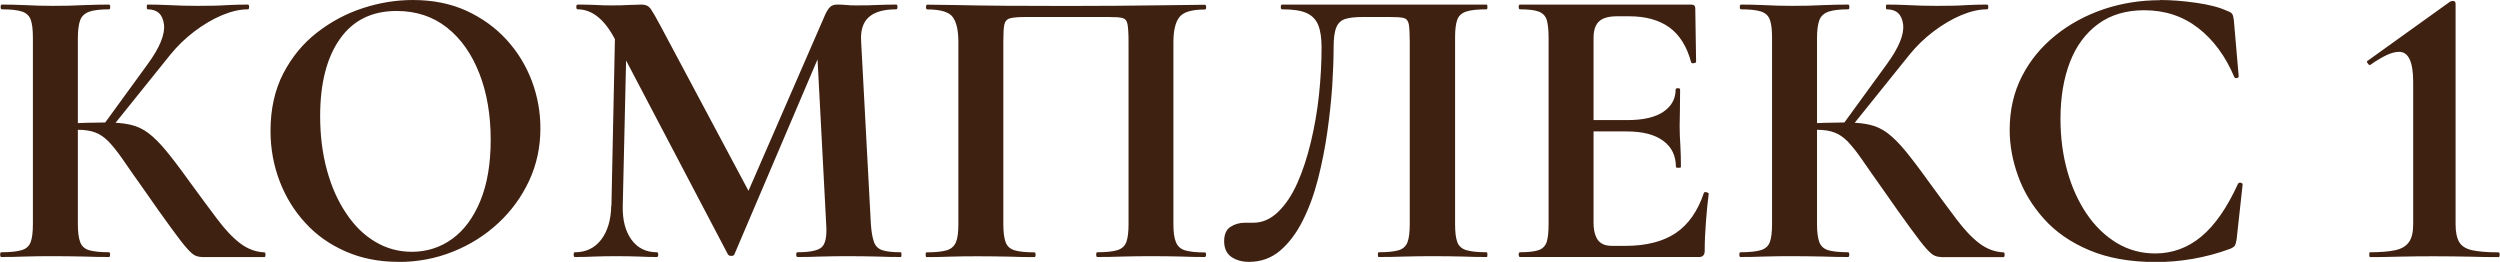
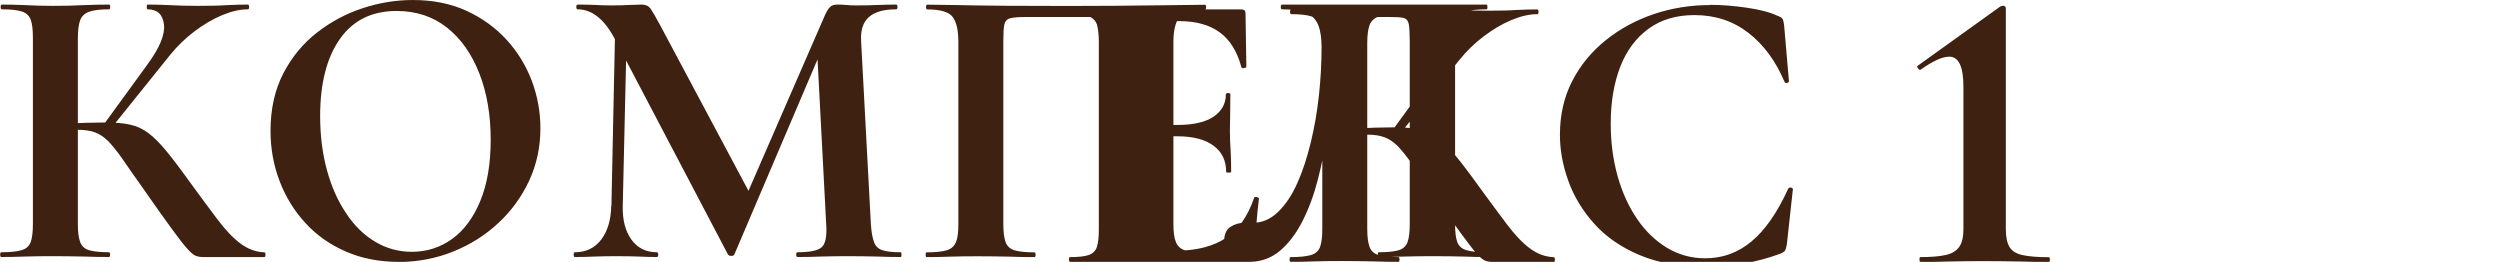
<svg xmlns="http://www.w3.org/2000/svg" xml:space="preserve" width="93.079mm" height="9.749mm" style="shape-rendering:geometricPrecision; text-rendering:geometricPrecision; image-rendering:optimizeQuality; fill-rule:evenodd; clip-rule:evenodd" viewBox="0 0 273.5 28.65">
  <defs>
    <style type="text/css">  .fil0 {fill:#3F2112;fill-rule:nonzero}  </style>
  </defs>
  <g id="Слой_x0020_1">
-     <path class="fil0" d="M22.11 28.12c-0.26,0 -0.51,-0.05 -0.73,-0.14 -0.23,-0.09 -0.54,-0.35 -0.93,-0.79 -0.4,-0.44 -0.96,-1.18 -1.7,-2.19 -0.74,-1.02 -1.77,-2.44 -3.06,-4.31 -0.94,-1.32 -1.7,-2.41 -2.29,-3.27 -0.59,-0.85 -1.12,-1.5 -1.57,-1.97 -0.46,-0.45 -0.94,-0.78 -1.44,-0.96 -0.5,-0.19 -1.14,-0.29 -1.9,-0.29 -0.26,0 -0.55,0.01 -0.84,0.04 -0.29,0.04 -0.6,0.06 -0.93,0.09l-0.05 -0.79c2.04,-0.09 3.65,-0.14 4.82,-0.14 1.09,0 2.01,0.07 2.74,0.24 0.74,0.16 1.4,0.48 2,0.93 0.6,0.46 1.25,1.1 1.94,1.94 0.69,0.84 1.53,1.94 2.51,3.31 1.18,1.62 2.21,3.01 3.07,4.15 0.86,1.15 1.7,2.04 2.52,2.66 0.81,0.61 1.69,0.94 2.63,0.98 0.09,0 0.13,0.09 0.13,0.26 0,0.18 -0.04,0.26 -0.13,0.26l-6.8 0zm-21.98 0c-0.09,0 -0.13,-0.09 -0.13,-0.26 0,-0.18 0.04,-0.26 0.13,-0.26 0.98,0 1.72,-0.08 2.22,-0.23 0.5,-0.15 0.83,-0.45 0.99,-0.89 0.16,-0.44 0.24,-1.08 0.24,-1.94l0 -20.46c0,-0.85 -0.08,-1.49 -0.24,-1.93 -0.16,-0.43 -0.48,-0.73 -0.96,-0.89 -0.49,-0.16 -1.23,-0.24 -2.19,-0.24 -0.09,0 -0.14,-0.09 -0.14,-0.26 0,-0.18 0.05,-0.26 0.14,-0.26 0.76,0 1.62,0.02 2.56,0.06 0.94,0.05 1.94,0.08 3.01,0.08 1.22,0 2.34,-0.02 3.38,-0.08 1.04,-0.04 1.97,-0.06 2.77,-0.06 0.09,0 0.13,0.09 0.13,0.26 0,0.18 -0.04,0.26 -0.13,0.26 -0.94,0 -1.67,0.09 -2.17,0.26 -0.5,0.19 -0.83,0.5 -0.99,0.94 -0.16,0.44 -0.25,1.09 -0.25,1.94l0 20.38c0,0.86 0.09,1.5 0.25,1.94 0.16,0.44 0.48,0.74 0.96,0.89 0.49,0.15 1.22,0.23 2.19,0.23 0.09,0 0.13,0.09 0.13,0.26 0,0.18 -0.04,0.26 -0.13,0.26 -0.83,0 -1.75,-0.01 -2.78,-0.05 -1.04,-0.02 -2.16,-0.04 -3.37,-0.04 -1.07,0 -2.07,0.01 -3.02,0.04 -0.96,0.04 -1.83,0.05 -2.59,0.05zm11.94 -14.01l-0.8 -0.4 4.86 -6.68c1.33,-1.82 1.93,-3.28 1.79,-4.37 -0.14,-1.09 -0.73,-1.64 -1.79,-1.64 -0.06,0 -0.09,-0.09 -0.09,-0.26 0,-0.18 0.02,-0.26 0.09,-0.26 0.71,0 1.5,0.02 2.39,0.06 0.89,0.05 1.92,0.08 3.1,0.08 1.35,0 2.42,-0.02 3.21,-0.08 0.78,-0.04 1.53,-0.06 2.27,-0.06 0.09,0 0.14,0.09 0.14,0.26 0,0.18 -0.05,0.26 -0.14,0.26 -0.85,0 -1.79,0.21 -2.82,0.64 -1.04,0.44 -2.04,1.03 -3.03,1.78 -0.99,0.75 -1.87,1.6 -2.63,2.54l-6.54 8.13zm31.51 14.54c-2.12,0 -4.05,-0.38 -5.76,-1.13 -1.73,-0.75 -3.21,-1.79 -4.42,-3.12 -1.22,-1.32 -2.16,-2.84 -2.82,-4.57 -0.66,-1.72 -1,-3.56 -1,-5.5 0,-2.38 0.46,-4.47 1.39,-6.28 0.93,-1.79 2.16,-3.3 3.7,-4.49 1.53,-1.19 3.21,-2.09 5.04,-2.68 1.82,-0.59 3.63,-0.88 5.44,-0.88 2.18,0 4.14,0.39 5.85,1.17 1.72,0.79 3.18,1.84 4.4,3.17 1.22,1.33 2.13,2.83 2.77,4.51 0.63,1.68 0.94,3.41 0.94,5.18 0,2.07 -0.41,3.97 -1.23,5.74 -0.83,1.77 -1.95,3.32 -3.38,4.64 -1.43,1.33 -3.08,2.37 -4.95,3.12 -1.87,0.75 -3.86,1.13 -5.95,1.13zm1.47 -1.1c1.64,0 3.12,-0.48 4.42,-1.42 1.29,-0.94 2.32,-2.33 3.07,-4.16 0.75,-1.82 1.13,-4.05 1.13,-6.67 0,-2.72 -0.41,-5.14 -1.24,-7.26 -0.83,-2.12 -2,-3.8 -3.53,-5.01 -1.54,-1.22 -3.38,-1.83 -5.53,-1.83 -2.68,0 -4.75,1.01 -6.19,3.05 -1.44,2.03 -2.17,4.85 -2.17,8.45 0,2.14 0.25,4.12 0.75,5.94 0.5,1.82 1.2,3.38 2.11,4.72 0.89,1.34 1.95,2.38 3.18,3.1 1.22,0.73 2.56,1.09 4,1.09zm21.83 -5.04l0.44 -21 1.28 0.09 -0.48 20.91c-0.04,1.57 0.29,2.79 0.95,3.71 0.66,0.91 1.59,1.38 2.79,1.38 0.09,0 0.14,0.09 0.14,0.26 0,0.18 -0.05,0.26 -0.14,0.26 -0.64,0 -1.3,-0.01 -1.98,-0.05 -0.68,-0.02 -1.44,-0.04 -2.31,-0.04 -0.94,0 -1.79,0.01 -2.56,0.04 -0.76,0.04 -1.48,0.05 -2.13,0.05 -0.09,0 -0.13,-0.09 -0.13,-0.26 0,-0.18 0.04,-0.26 0.13,-0.26 1.22,0 2.17,-0.46 2.88,-1.38 0.7,-0.92 1.07,-2.14 1.1,-3.71zm31.65 5.09c0.06,0 0.09,0.09 0.09,0.26 0,0.18 -0.03,0.26 -0.09,0.26 -0.76,0 -1.64,-0.01 -2.61,-0.05 -0.98,-0.02 -1.99,-0.04 -3.06,-0.04 -1.09,0 -2.11,0.01 -3.05,0.04 -0.94,0.04 -1.8,0.05 -2.57,0.05 -0.09,0 -0.14,-0.09 -0.14,-0.26 0,-0.18 0.05,-0.26 0.14,-0.26 1.39,0 2.28,-0.19 2.68,-0.58 0.39,-0.39 0.55,-1.22 0.46,-2.48l-1.03 -19.62 2.26 -3.53 -11.27 26.43c-0.04,0.11 -0.15,0.18 -0.34,0.18 -0.19,0 -0.31,-0.06 -0.38,-0.18l-12.42 -23.65c-1.12,-2.09 -2.46,-3.15 -4.02,-3.15 -0.09,0 -0.14,-0.09 -0.14,-0.26 0,-0.18 0.05,-0.26 0.14,-0.26 0.61,0 1.27,0.01 1.94,0.04 0.68,0.04 1.25,0.05 1.73,0.05 0.76,0 1.43,-0.01 2.01,-0.05 0.58,-0.02 1.03,-0.04 1.35,-0.04 0.41,0 0.73,0.15 0.95,0.44 0.21,0.3 0.58,0.93 1.08,1.87l9.9 18.56 -2.21 3.98 10.34 -23.75c0.19,-0.41 0.38,-0.7 0.56,-0.86 0.19,-0.16 0.45,-0.24 0.76,-0.24 0.3,0 0.61,0.01 0.94,0.04 0.31,0.04 0.7,0.05 1.14,0.05 0.94,0 1.75,-0.01 2.42,-0.05 0.66,-0.02 1.32,-0.04 1.95,-0.04 0.09,0 0.14,0.09 0.14,0.26 0,0.18 -0.05,0.26 -0.14,0.26 -1.35,0 -2.34,0.28 -2.98,0.84 -0.64,0.56 -0.93,1.44 -0.86,2.62l1.07 20.06c0.06,0.86 0.18,1.5 0.34,1.94 0.16,0.44 0.46,0.74 0.9,0.89 0.44,0.15 1.1,0.23 1.99,0.23zm33.27 0c0.09,0 0.14,0.09 0.14,0.26 0,0.18 -0.05,0.26 -0.14,0.26 -0.76,0 -1.62,-0.01 -2.58,-0.05 -0.96,-0.02 -1.97,-0.04 -3.03,-0.04 -1.2,0 -2.32,0.01 -3.35,0.04 -1.04,0.04 -1.97,0.05 -2.79,0.05 -0.09,0 -0.13,-0.09 -0.13,-0.26 0,-0.18 0.04,-0.26 0.13,-0.26 0.98,0 1.7,-0.08 2.19,-0.23 0.49,-0.15 0.81,-0.45 0.98,-0.89 0.16,-0.44 0.24,-1.08 0.24,-1.94l0 -19.94c0,-0.91 -0.04,-1.55 -0.11,-1.94 -0.07,-0.39 -0.26,-0.61 -0.55,-0.69 -0.29,-0.08 -0.81,-0.11 -1.55,-0.11l-9.06 0c-0.79,0 -1.35,0.05 -1.69,0.14 -0.34,0.09 -0.55,0.33 -0.63,0.69 -0.08,0.36 -0.11,1 -0.11,1.92l0 19.94c0,0.86 0.09,1.5 0.25,1.94 0.16,0.44 0.48,0.74 0.96,0.89 0.49,0.15 1.22,0.23 2.19,0.23 0.09,0 0.13,0.09 0.13,0.26 0,0.18 -0.04,0.26 -0.13,0.26 -0.83,0 -1.75,-0.01 -2.78,-0.05 -1.04,-0.02 -2.16,-0.04 -3.37,-0.04 -1.07,0 -2.08,0.01 -3.05,0.04 -0.96,0.04 -1.84,0.05 -2.61,0.05 -0.06,0 -0.09,-0.09 -0.09,-0.26 0,-0.18 0.02,-0.26 0.09,-0.26 1,0 1.74,-0.08 2.23,-0.23 0.49,-0.15 0.81,-0.45 1,-0.89 0.18,-0.44 0.26,-1.08 0.26,-1.94l0 -19.94c0,-1.27 -0.2,-2.18 -0.61,-2.74 -0.41,-0.56 -1.35,-0.84 -2.79,-0.84 -0.09,0 -0.14,-0.09 -0.14,-0.26 0,-0.18 0.05,-0.26 0.14,-0.26 0.53,0 1.55,0.01 3.1,0.04 1.53,0.04 3.37,0.06 5.53,0.08 2.14,0.01 4.39,0.02 6.72,0.02 1.85,0 3.63,-0.01 5.35,-0.02 1.72,-0.01 3.27,-0.04 4.67,-0.05 1.39,-0.01 2.53,-0.02 3.42,-0.04 0.88,-0.01 1.4,-0.02 1.58,-0.02 0.09,0 0.14,0.09 0.14,0.26 0,0.18 -0.05,0.26 -0.14,0.26 -1.44,0 -2.37,0.28 -2.79,0.84 -0.44,0.56 -0.65,1.48 -0.65,2.74l0 19.94c0,0.86 0.09,1.5 0.28,1.94 0.18,0.44 0.5,0.74 0.99,0.89 0.49,0.15 1.22,0.23 2.18,0.23zm4.82 1.05c-0.76,0 -1.4,-0.19 -1.92,-0.55 -0.51,-0.36 -0.78,-0.94 -0.78,-1.7 0,-0.76 0.24,-1.29 0.71,-1.59 0.46,-0.29 0.98,-0.44 1.54,-0.44 0.15,0 0.31,0 0.48,0 0.16,0 0.31,0 0.45,0 1,0 1.9,-0.39 2.72,-1.18 0.81,-0.78 1.52,-1.83 2.11,-3.16 0.59,-1.32 1.08,-2.82 1.48,-4.49 0.4,-1.67 0.7,-3.38 0.89,-5.18 0.19,-1.78 0.28,-3.51 0.28,-5.19 0,-0.96 -0.11,-1.77 -0.35,-2.39 -0.24,-0.61 -0.66,-1.07 -1.28,-1.35 -0.61,-0.28 -1.52,-0.41 -2.69,-0.41 -0.09,0 -0.14,-0.09 -0.14,-0.26 0,-0.18 0.05,-0.26 0.14,-0.26 0.18,0 0.7,0 1.57,0 0.86,0 1.95,0 3.25,0 1.29,0 2.71,0 4.22,0 1.52,0 3.05,0 4.56,0 1.52,0 2.91,0 4.2,0 1.28,0 2.33,0 3.16,0 0.83,0 1.3,0 1.42,0 0.06,0 0.09,0.09 0.09,0.26 0,0.18 -0.02,0.26 -0.09,0.26 -0.98,0 -1.72,0.08 -2.22,0.24 -0.5,0.16 -0.83,0.46 -0.99,0.89 -0.16,0.44 -0.24,1.08 -0.24,1.93l0 20.46c0,0.86 0.08,1.5 0.24,1.94 0.16,0.44 0.49,0.74 0.99,0.89 0.5,0.15 1.24,0.23 2.22,0.23 0.06,0 0.09,0.09 0.09,0.26 0,0.18 -0.02,0.26 -0.09,0.26 -0.76,0 -1.64,-0.01 -2.61,-0.05 -0.98,-0.02 -1.99,-0.04 -3.06,-0.04 -1.18,0 -2.28,0.01 -3.31,0.04 -1.04,0.04 -1.98,0.05 -2.83,0.05 -0.06,0 -0.09,-0.09 -0.09,-0.26 0,-0.18 0.03,-0.26 0.09,-0.26 1,0 1.74,-0.08 2.22,-0.23 0.46,-0.15 0.78,-0.45 0.94,-0.89 0.16,-0.44 0.24,-1.08 0.24,-1.94l0 -19.94c0,-0.91 -0.04,-1.55 -0.1,-1.94 -0.08,-0.39 -0.26,-0.61 -0.55,-0.69 -0.3,-0.08 -0.81,-0.11 -1.55,-0.11l-2.92 0c-0.79,0 -1.43,0.06 -1.89,0.2 -0.48,0.14 -0.81,0.44 -1.01,0.9 -0.21,0.48 -0.31,1.22 -0.31,2.22 0,1.18 -0.05,2.58 -0.15,4.2 -0.11,1.62 -0.29,3.31 -0.54,5.06 -0.25,1.75 -0.59,3.47 -1.02,5.15 -0.43,1.68 -0.99,3.21 -1.68,4.57 -0.69,1.37 -1.52,2.46 -2.47,3.27 -0.96,0.81 -2.09,1.22 -3.4,1.22zm49.21 -0.53l-19.54 0c-0.09,0 -0.14,-0.09 -0.14,-0.26 0,-0.18 0.05,-0.26 0.14,-0.26 0.91,0 1.59,-0.08 2.03,-0.23 0.44,-0.15 0.74,-0.45 0.89,-0.89 0.14,-0.44 0.21,-1.08 0.21,-1.94l0 -20.46c0,-0.85 -0.08,-1.49 -0.21,-1.93 -0.15,-0.43 -0.45,-0.73 -0.89,-0.89 -0.44,-0.16 -1.12,-0.24 -2.03,-0.24 -0.09,0 -0.14,-0.09 -0.14,-0.26 0,-0.18 0.05,-0.26 0.14,-0.26l18.73 0c0.3,0 0.45,0.14 0.45,0.4l0.09 5.88c0,0.06 -0.08,0.1 -0.23,0.13 -0.15,0.04 -0.25,0.01 -0.31,-0.08 -0.46,-1.74 -1.27,-3.02 -2.38,-3.83 -1.12,-0.81 -2.59,-1.22 -4.42,-1.22l-1.33 0c-0.59,0 -1.07,0.08 -1.45,0.24 -0.39,0.16 -0.66,0.43 -0.84,0.78 -0.18,0.36 -0.26,0.8 -0.26,1.33l0 20.25c0,0.56 0.08,1.03 0.23,1.42 0.14,0.39 0.36,0.66 0.66,0.84 0.29,0.18 0.68,0.26 1.14,0.26l1.45 0c2.31,0 4.15,-0.48 5.54,-1.42 1.38,-0.94 2.39,-2.41 3.05,-4.37 0.02,-0.09 0.13,-0.11 0.29,-0.08 0.16,0.05 0.24,0.1 0.24,0.16 -0.11,0.85 -0.21,1.85 -0.3,3.02 -0.09,1.17 -0.14,2.26 -0.14,3.26 0,0.44 -0.23,0.66 -0.66,0.66zm-2.48 -9.86c0,-1.2 -0.45,-2.16 -1.37,-2.84 -0.91,-0.69 -2.26,-1.04 -4.02,-1.04l-5.96 0 0 -1.24 6.02 0c1.74,0 3.06,-0.3 3.96,-0.91 0.89,-0.6 1.34,-1.42 1.34,-2.44 0,-0.09 0.09,-0.14 0.25,-0.14 0.16,0 0.24,0.05 0.24,0.14 0,0.96 -0.01,1.73 -0.02,2.27 -0.01,0.55 -0.03,1.12 -0.03,1.7 0,0.74 0.03,1.47 0.08,2.17 0.04,0.71 0.06,1.49 0.06,2.34 0,0.06 -0.09,0.09 -0.26,0.09 -0.19,0 -0.28,-0.02 -0.28,-0.09zm29.05 9.86c-0.26,0 -0.51,-0.05 -0.73,-0.14 -0.23,-0.09 -0.54,-0.35 -0.93,-0.79 -0.4,-0.44 -0.96,-1.18 -1.7,-2.19 -0.74,-1.02 -1.77,-2.44 -3.06,-4.31 -0.94,-1.32 -1.7,-2.41 -2.29,-3.27 -0.59,-0.85 -1.12,-1.5 -1.57,-1.97 -0.46,-0.45 -0.94,-0.78 -1.44,-0.96 -0.5,-0.19 -1.14,-0.29 -1.9,-0.29 -0.26,0 -0.55,0.01 -0.84,0.04 -0.29,0.04 -0.6,0.06 -0.93,0.09l-0.05 -0.79c2.04,-0.09 3.65,-0.14 4.82,-0.14 1.09,0 2.01,0.07 2.74,0.24 0.74,0.16 1.4,0.48 2,0.93 0.6,0.46 1.25,1.1 1.94,1.94 0.69,0.84 1.53,1.94 2.51,3.31 1.18,1.62 2.21,3.01 3.07,4.15 0.86,1.15 1.7,2.04 2.52,2.66 0.81,0.61 1.69,0.94 2.63,0.98 0.09,0 0.13,0.09 0.13,0.26 0,0.18 -0.04,0.26 -0.13,0.26l-6.8 0zm-21.98 0c-0.09,0 -0.13,-0.09 -0.13,-0.26 0,-0.18 0.04,-0.26 0.13,-0.26 0.98,0 1.72,-0.08 2.22,-0.23 0.5,-0.15 0.83,-0.45 0.99,-0.89 0.16,-0.44 0.24,-1.08 0.24,-1.94l0 -20.46c0,-0.85 -0.08,-1.49 -0.24,-1.93 -0.16,-0.43 -0.48,-0.73 -0.96,-0.89 -0.49,-0.16 -1.23,-0.24 -2.19,-0.24 -0.09,0 -0.14,-0.09 -0.14,-0.26 0,-0.18 0.05,-0.26 0.14,-0.26 0.76,0 1.62,0.02 2.56,0.06 0.94,0.05 1.94,0.08 3.01,0.08 1.22,0 2.34,-0.02 3.38,-0.08 1.04,-0.04 1.97,-0.06 2.77,-0.06 0.09,0 0.13,0.09 0.13,0.26 0,0.18 -0.04,0.26 -0.13,0.26 -0.94,0 -1.67,0.09 -2.17,0.26 -0.5,0.19 -0.83,0.5 -0.99,0.94 -0.16,0.44 -0.25,1.09 -0.25,1.94l0 20.38c0,0.86 0.09,1.5 0.25,1.94 0.16,0.44 0.48,0.74 0.96,0.89 0.49,0.15 1.22,0.23 2.19,0.23 0.09,0 0.13,0.09 0.13,0.26 0,0.18 -0.04,0.26 -0.13,0.26 -0.83,0 -1.75,-0.01 -2.78,-0.05 -1.04,-0.02 -2.16,-0.04 -3.37,-0.04 -1.07,0 -2.07,0.01 -3.02,0.04 -0.96,0.04 -1.83,0.05 -2.59,0.05zm11.94 -14.01l-0.8 -0.4 4.86 -6.68c1.33,-1.82 1.93,-3.28 1.79,-4.37 -0.14,-1.09 -0.73,-1.64 -1.79,-1.64 -0.06,0 -0.09,-0.09 -0.09,-0.26 0,-0.18 0.02,-0.26 0.09,-0.26 0.71,0 1.5,0.02 2.39,0.06 0.89,0.05 1.92,0.08 3.1,0.08 1.35,0 2.42,-0.02 3.21,-0.08 0.78,-0.04 1.53,-0.06 2.27,-0.06 0.09,0 0.14,0.09 0.14,0.26 0,0.18 -0.05,0.26 -0.14,0.26 -0.85,0 -1.79,0.21 -2.82,0.64 -1.04,0.44 -2.04,1.03 -3.03,1.78 -0.99,0.75 -1.87,1.6 -2.63,2.54l-6.54 8.13zm33.94 -14.11c1.24,0 2.57,0.1 4.01,0.31 1.43,0.21 2.56,0.5 3.37,0.89 0.26,0.09 0.45,0.19 0.54,0.33 0.09,0.14 0.14,0.36 0.18,0.69l0.53 6.14c0,0.09 -0.06,0.15 -0.2,0.18 -0.14,0.04 -0.23,-0.01 -0.29,-0.13 -0.96,-2.27 -2.28,-4.06 -3.95,-5.35 -1.67,-1.29 -3.63,-1.94 -5.9,-1.94 -1.98,0 -3.66,0.5 -5.02,1.49 -1.37,1 -2.41,2.39 -3.1,4.17 -0.69,1.79 -1.04,3.86 -1.04,6.22 0,2.04 0.25,3.95 0.75,5.73 0.5,1.79 1.22,3.35 2.13,4.69 0.91,1.34 2.01,2.39 3.27,3.16 1.27,0.76 2.66,1.15 4.2,1.15 1.89,0 3.57,-0.61 5.06,-1.85 1.49,-1.24 2.82,-3.16 4,-5.75 0.06,-0.11 0.16,-0.16 0.31,-0.14 0.14,0.04 0.21,0.1 0.21,0.19l-0.66 6.02c-0.06,0.35 -0.13,0.58 -0.19,0.68 -0.08,0.11 -0.25,0.23 -0.51,0.34 -1.35,0.5 -2.72,0.86 -4.09,1.1 -1.37,0.24 -2.71,0.35 -4.01,0.35 -2.86,0 -5.3,-0.44 -7.33,-1.3 -2.04,-0.86 -3.7,-2.02 -4.97,-3.45 -1.28,-1.43 -2.22,-3 -2.82,-4.69 -0.61,-1.69 -0.91,-3.37 -0.91,-5.01 0,-2.18 0.45,-4.15 1.35,-5.89 0.89,-1.74 2.12,-3.22 3.66,-4.46 1.54,-1.24 3.3,-2.19 5.26,-2.86 1.97,-0.66 4.02,-0.99 6.17,-0.99zm23 28.12c-0.06,0 -0.09,-0.09 -0.09,-0.26 0,-0.18 0.02,-0.26 0.09,-0.26 1.18,0 2.11,-0.08 2.78,-0.23 0.68,-0.15 1.17,-0.45 1.48,-0.89 0.31,-0.44 0.46,-1.08 0.46,-1.94l0 -15.56c0,-2.21 -0.51,-3.31 -1.54,-3.31 -0.39,0 -0.84,0.11 -1.35,0.35 -0.51,0.24 -1.12,0.59 -1.79,1.07 -0.09,0.06 -0.18,0.01 -0.28,-0.14 -0.11,-0.14 -0.14,-0.23 -0.08,-0.26l9.06 -6.5c0.11,-0.06 0.23,-0.09 0.31,-0.09 0.21,0 0.31,0.1 0.31,0.31l0 24.14c0,0.86 0.14,1.5 0.4,1.94 0.26,0.44 0.74,0.74 1.43,0.89 0.69,0.15 1.64,0.23 2.86,0.23 0.09,0 0.13,0.09 0.13,0.26 0,0.18 -0.04,0.26 -0.13,0.26 -0.92,0 -1.99,-0.01 -3.23,-0.05 -1.24,-0.02 -2.51,-0.04 -3.8,-0.04 -1.24,0 -2.49,0.01 -3.76,0.04 -1.27,0.04 -2.36,0.05 -3.27,0.05z" />
+     <path class="fil0" d="M22.11 28.12c-0.26,0 -0.51,-0.05 -0.73,-0.14 -0.23,-0.09 -0.54,-0.35 -0.93,-0.79 -0.4,-0.44 -0.96,-1.18 -1.7,-2.19 -0.74,-1.02 -1.77,-2.44 -3.06,-4.31 -0.94,-1.32 -1.7,-2.41 -2.29,-3.27 -0.59,-0.85 -1.12,-1.5 -1.57,-1.97 -0.46,-0.45 -0.94,-0.78 -1.44,-0.96 -0.5,-0.19 -1.14,-0.29 -1.9,-0.29 -0.26,0 -0.55,0.01 -0.84,0.04 -0.29,0.04 -0.6,0.06 -0.93,0.09l-0.05 -0.79c2.04,-0.09 3.65,-0.14 4.82,-0.14 1.09,0 2.01,0.07 2.74,0.24 0.74,0.16 1.4,0.48 2,0.93 0.6,0.46 1.25,1.1 1.94,1.94 0.69,0.84 1.53,1.94 2.51,3.31 1.18,1.62 2.21,3.01 3.07,4.15 0.86,1.15 1.7,2.04 2.52,2.66 0.81,0.61 1.69,0.94 2.63,0.98 0.09,0 0.13,0.09 0.13,0.26 0,0.18 -0.04,0.26 -0.13,0.26l-6.8 0zm-21.98 0c-0.09,0 -0.13,-0.09 -0.13,-0.26 0,-0.18 0.04,-0.26 0.13,-0.26 0.98,0 1.72,-0.08 2.22,-0.23 0.5,-0.15 0.83,-0.45 0.99,-0.89 0.16,-0.44 0.24,-1.08 0.24,-1.94l0 -20.46c0,-0.85 -0.08,-1.49 -0.24,-1.93 -0.16,-0.43 -0.48,-0.73 -0.96,-0.89 -0.49,-0.16 -1.23,-0.24 -2.19,-0.24 -0.09,0 -0.14,-0.09 -0.14,-0.26 0,-0.18 0.05,-0.26 0.14,-0.26 0.76,0 1.62,0.02 2.56,0.06 0.94,0.05 1.94,0.08 3.01,0.08 1.22,0 2.34,-0.02 3.38,-0.08 1.04,-0.04 1.97,-0.06 2.77,-0.06 0.09,0 0.13,0.09 0.13,0.26 0,0.18 -0.04,0.26 -0.13,0.26 -0.94,0 -1.67,0.09 -2.17,0.26 -0.5,0.19 -0.83,0.5 -0.99,0.94 -0.16,0.44 -0.25,1.09 -0.25,1.94l0 20.38c0,0.86 0.09,1.5 0.25,1.94 0.16,0.44 0.48,0.74 0.96,0.89 0.49,0.15 1.22,0.23 2.19,0.23 0.09,0 0.13,0.09 0.13,0.26 0,0.18 -0.04,0.26 -0.13,0.26 -0.83,0 -1.75,-0.01 -2.78,-0.05 -1.04,-0.02 -2.16,-0.04 -3.37,-0.04 -1.07,0 -2.07,0.01 -3.02,0.04 -0.96,0.04 -1.83,0.05 -2.59,0.05zm11.94 -14.01l-0.8 -0.4 4.86 -6.68c1.33,-1.82 1.93,-3.28 1.79,-4.37 -0.14,-1.09 -0.73,-1.64 -1.79,-1.64 -0.06,0 -0.09,-0.09 -0.09,-0.26 0,-0.18 0.02,-0.26 0.09,-0.26 0.71,0 1.5,0.02 2.39,0.06 0.89,0.05 1.92,0.08 3.1,0.08 1.35,0 2.42,-0.02 3.21,-0.08 0.78,-0.04 1.53,-0.06 2.27,-0.06 0.09,0 0.14,0.09 0.14,0.26 0,0.18 -0.05,0.26 -0.14,0.26 -0.85,0 -1.79,0.21 -2.82,0.64 -1.04,0.44 -2.04,1.03 -3.03,1.78 -0.99,0.75 -1.87,1.6 -2.63,2.54l-6.54 8.13zm31.51 14.54c-2.12,0 -4.05,-0.38 -5.76,-1.13 -1.73,-0.75 -3.21,-1.79 -4.42,-3.12 -1.22,-1.32 -2.16,-2.84 -2.82,-4.57 -0.66,-1.72 -1,-3.56 -1,-5.5 0,-2.38 0.46,-4.47 1.39,-6.28 0.93,-1.79 2.16,-3.3 3.7,-4.49 1.53,-1.19 3.21,-2.09 5.04,-2.68 1.82,-0.59 3.63,-0.88 5.44,-0.88 2.18,0 4.14,0.39 5.85,1.17 1.72,0.79 3.18,1.84 4.4,3.17 1.22,1.33 2.13,2.83 2.77,4.51 0.63,1.68 0.94,3.41 0.94,5.18 0,2.07 -0.41,3.97 -1.23,5.74 -0.83,1.77 -1.95,3.32 -3.38,4.64 -1.43,1.33 -3.08,2.37 -4.95,3.12 -1.87,0.75 -3.86,1.13 -5.95,1.13zm1.47 -1.1c1.64,0 3.12,-0.48 4.42,-1.42 1.29,-0.94 2.32,-2.33 3.07,-4.16 0.75,-1.82 1.13,-4.05 1.13,-6.67 0,-2.72 -0.41,-5.14 -1.24,-7.26 -0.83,-2.12 -2,-3.8 -3.53,-5.01 -1.54,-1.22 -3.38,-1.83 -5.53,-1.83 -2.68,0 -4.75,1.01 -6.19,3.05 -1.44,2.03 -2.17,4.85 -2.17,8.45 0,2.14 0.25,4.12 0.75,5.94 0.5,1.82 1.2,3.38 2.11,4.72 0.89,1.34 1.95,2.38 3.18,3.1 1.22,0.73 2.56,1.09 4,1.09zm21.83 -5.04l0.44 -21 1.28 0.09 -0.48 20.91c-0.04,1.57 0.29,2.79 0.95,3.71 0.66,0.91 1.59,1.38 2.79,1.38 0.09,0 0.14,0.09 0.14,0.26 0,0.18 -0.05,0.26 -0.14,0.26 -0.64,0 -1.3,-0.01 -1.98,-0.05 -0.68,-0.02 -1.44,-0.04 -2.31,-0.04 -0.94,0 -1.79,0.01 -2.56,0.04 -0.76,0.04 -1.48,0.05 -2.13,0.05 -0.09,0 -0.13,-0.09 -0.13,-0.26 0,-0.18 0.04,-0.26 0.13,-0.26 1.22,0 2.17,-0.46 2.88,-1.38 0.7,-0.92 1.07,-2.14 1.1,-3.71zm31.65 5.09c0.06,0 0.09,0.09 0.09,0.26 0,0.18 -0.03,0.26 -0.09,0.26 -0.76,0 -1.64,-0.01 -2.61,-0.05 -0.98,-0.02 -1.99,-0.04 -3.06,-0.04 -1.09,0 -2.11,0.01 -3.05,0.04 -0.94,0.04 -1.8,0.05 -2.57,0.05 -0.09,0 -0.14,-0.09 -0.14,-0.26 0,-0.18 0.05,-0.26 0.14,-0.26 1.39,0 2.28,-0.19 2.68,-0.58 0.39,-0.39 0.55,-1.22 0.46,-2.48l-1.03 -19.62 2.26 -3.53 -11.27 26.43c-0.04,0.11 -0.15,0.18 -0.34,0.18 -0.19,0 -0.31,-0.06 -0.38,-0.18l-12.42 -23.65c-1.12,-2.09 -2.46,-3.15 -4.02,-3.15 -0.09,0 -0.14,-0.09 -0.14,-0.26 0,-0.18 0.05,-0.26 0.14,-0.26 0.61,0 1.27,0.01 1.94,0.04 0.68,0.04 1.25,0.05 1.73,0.05 0.76,0 1.43,-0.01 2.01,-0.05 0.58,-0.02 1.03,-0.04 1.35,-0.04 0.41,0 0.73,0.15 0.95,0.44 0.21,0.3 0.58,0.93 1.08,1.87l9.9 18.56 -2.21 3.98 10.34 -23.75c0.19,-0.41 0.38,-0.7 0.56,-0.86 0.19,-0.16 0.45,-0.24 0.76,-0.24 0.3,0 0.61,0.01 0.94,0.04 0.31,0.04 0.7,0.05 1.14,0.05 0.94,0 1.75,-0.01 2.42,-0.05 0.66,-0.02 1.32,-0.04 1.95,-0.04 0.09,0 0.14,0.09 0.14,0.26 0,0.18 -0.05,0.26 -0.14,0.26 -1.35,0 -2.34,0.28 -2.98,0.84 -0.64,0.56 -0.93,1.44 -0.86,2.62l1.07 20.06c0.06,0.86 0.18,1.5 0.34,1.94 0.16,0.44 0.46,0.74 0.9,0.89 0.44,0.15 1.1,0.23 1.99,0.23zm33.27 0c0.09,0 0.14,0.09 0.14,0.26 0,0.18 -0.05,0.26 -0.14,0.26 -0.76,0 -1.62,-0.01 -2.58,-0.05 -0.96,-0.02 -1.97,-0.04 -3.03,-0.04 -1.2,0 -2.32,0.01 -3.35,0.04 -1.04,0.04 -1.97,0.05 -2.79,0.05 -0.09,0 -0.13,-0.09 -0.13,-0.26 0,-0.18 0.04,-0.26 0.13,-0.26 0.98,0 1.7,-0.08 2.19,-0.23 0.49,-0.15 0.81,-0.45 0.98,-0.89 0.16,-0.44 0.24,-1.08 0.24,-1.94l0 -19.94c0,-0.91 -0.04,-1.55 -0.11,-1.94 -0.07,-0.39 -0.26,-0.61 -0.55,-0.69 -0.29,-0.08 -0.81,-0.11 -1.55,-0.11l-9.06 0c-0.79,0 -1.35,0.05 -1.69,0.14 -0.34,0.09 -0.55,0.33 -0.63,0.69 -0.08,0.36 -0.11,1 -0.11,1.92l0 19.94c0,0.86 0.09,1.5 0.25,1.94 0.16,0.44 0.48,0.74 0.96,0.89 0.49,0.15 1.22,0.23 2.19,0.23 0.09,0 0.13,0.09 0.13,0.26 0,0.18 -0.04,0.26 -0.13,0.26 -0.83,0 -1.75,-0.01 -2.78,-0.05 -1.04,-0.02 -2.16,-0.04 -3.37,-0.04 -1.07,0 -2.08,0.01 -3.05,0.04 -0.96,0.04 -1.84,0.05 -2.61,0.05 -0.06,0 -0.09,-0.09 -0.09,-0.26 0,-0.18 0.02,-0.26 0.09,-0.26 1,0 1.74,-0.08 2.23,-0.23 0.49,-0.15 0.81,-0.45 1,-0.89 0.18,-0.44 0.26,-1.08 0.26,-1.94l0 -19.94c0,-1.27 -0.2,-2.18 -0.61,-2.74 -0.41,-0.56 -1.35,-0.84 -2.79,-0.84 -0.09,0 -0.14,-0.09 -0.14,-0.26 0,-0.18 0.05,-0.26 0.14,-0.26 0.53,0 1.55,0.01 3.1,0.04 1.53,0.04 3.37,0.06 5.53,0.08 2.14,0.01 4.39,0.02 6.72,0.02 1.85,0 3.63,-0.01 5.35,-0.02 1.72,-0.01 3.27,-0.04 4.67,-0.05 1.39,-0.01 2.53,-0.02 3.42,-0.04 0.88,-0.01 1.4,-0.02 1.58,-0.02 0.09,0 0.14,0.09 0.14,0.26 0,0.18 -0.05,0.26 -0.14,0.26 -1.44,0 -2.37,0.28 -2.79,0.84 -0.44,0.56 -0.65,1.48 -0.65,2.74l0 19.94c0,0.86 0.09,1.5 0.28,1.94 0.18,0.44 0.5,0.74 0.99,0.89 0.49,0.15 1.22,0.23 2.18,0.23zm4.82 1.05c-0.76,0 -1.4,-0.19 -1.92,-0.55 -0.51,-0.36 -0.78,-0.94 -0.78,-1.7 0,-0.76 0.24,-1.29 0.71,-1.59 0.46,-0.29 0.98,-0.44 1.54,-0.44 0.15,0 0.31,0 0.48,0 0.16,0 0.31,0 0.45,0 1,0 1.9,-0.39 2.72,-1.18 0.81,-0.78 1.52,-1.83 2.11,-3.16 0.59,-1.32 1.08,-2.82 1.48,-4.49 0.4,-1.67 0.7,-3.38 0.89,-5.18 0.19,-1.78 0.28,-3.51 0.28,-5.19 0,-0.96 -0.11,-1.77 -0.35,-2.39 -0.24,-0.61 -0.66,-1.07 -1.28,-1.35 -0.61,-0.28 -1.52,-0.41 -2.69,-0.41 -0.09,0 -0.14,-0.09 -0.14,-0.26 0,-0.18 0.05,-0.26 0.14,-0.26 0.18,0 0.7,0 1.57,0 0.86,0 1.95,0 3.25,0 1.29,0 2.71,0 4.22,0 1.52,0 3.05,0 4.56,0 1.52,0 2.91,0 4.2,0 1.28,0 2.33,0 3.16,0 0.83,0 1.3,0 1.42,0 0.06,0 0.09,0.09 0.09,0.26 0,0.18 -0.02,0.26 -0.09,0.26 -0.98,0 -1.72,0.08 -2.22,0.24 -0.5,0.16 -0.83,0.46 -0.99,0.89 -0.16,0.44 -0.24,1.08 -0.24,1.93l0 20.46c0,0.86 0.08,1.5 0.24,1.94 0.16,0.44 0.49,0.74 0.99,0.89 0.5,0.15 1.24,0.23 2.22,0.23 0.06,0 0.09,0.09 0.09,0.26 0,0.18 -0.02,0.26 -0.09,0.26 -0.76,0 -1.64,-0.01 -2.61,-0.05 -0.98,-0.02 -1.99,-0.04 -3.06,-0.04 -1.18,0 -2.28,0.01 -3.31,0.04 -1.04,0.04 -1.98,0.05 -2.83,0.05 -0.06,0 -0.09,-0.09 -0.09,-0.26 0,-0.18 0.03,-0.26 0.09,-0.26 1,0 1.74,-0.08 2.22,-0.23 0.46,-0.15 0.78,-0.45 0.94,-0.89 0.16,-0.44 0.24,-1.08 0.24,-1.94l0 -19.94c0,-0.91 -0.04,-1.55 -0.1,-1.94 -0.08,-0.39 -0.26,-0.61 -0.55,-0.69 -0.3,-0.08 -0.81,-0.11 -1.55,-0.11l-2.92 0c-0.79,0 -1.43,0.06 -1.89,0.2 -0.48,0.14 -0.81,0.44 -1.01,0.9 -0.21,0.48 -0.31,1.22 -0.31,2.22 0,1.18 -0.05,2.58 -0.15,4.2 -0.11,1.62 -0.29,3.31 -0.54,5.06 -0.25,1.75 -0.59,3.47 -1.02,5.15 -0.43,1.68 -0.99,3.21 -1.68,4.57 -0.69,1.37 -1.52,2.46 -2.47,3.27 -0.96,0.81 -2.09,1.22 -3.4,1.22zl-19.54 0c-0.09,0 -0.14,-0.09 -0.14,-0.26 0,-0.18 0.05,-0.26 0.14,-0.26 0.91,0 1.59,-0.08 2.03,-0.23 0.44,-0.15 0.74,-0.45 0.89,-0.89 0.14,-0.44 0.21,-1.08 0.21,-1.94l0 -20.46c0,-0.85 -0.08,-1.49 -0.21,-1.93 -0.15,-0.43 -0.45,-0.73 -0.89,-0.89 -0.44,-0.16 -1.12,-0.24 -2.03,-0.24 -0.09,0 -0.14,-0.09 -0.14,-0.26 0,-0.18 0.05,-0.26 0.14,-0.26l18.73 0c0.3,0 0.45,0.14 0.45,0.4l0.09 5.88c0,0.06 -0.08,0.1 -0.23,0.13 -0.15,0.04 -0.25,0.01 -0.31,-0.08 -0.46,-1.74 -1.27,-3.02 -2.38,-3.83 -1.12,-0.81 -2.59,-1.22 -4.42,-1.22l-1.33 0c-0.59,0 -1.07,0.08 -1.45,0.24 -0.39,0.16 -0.66,0.43 -0.84,0.78 -0.18,0.36 -0.26,0.8 -0.26,1.33l0 20.25c0,0.56 0.08,1.03 0.23,1.42 0.14,0.39 0.36,0.66 0.66,0.84 0.29,0.18 0.68,0.26 1.14,0.26l1.45 0c2.31,0 4.15,-0.48 5.54,-1.42 1.38,-0.94 2.39,-2.41 3.05,-4.37 0.02,-0.09 0.13,-0.11 0.29,-0.08 0.16,0.05 0.24,0.1 0.24,0.16 -0.11,0.85 -0.21,1.85 -0.3,3.02 -0.09,1.17 -0.14,2.26 -0.14,3.26 0,0.44 -0.23,0.66 -0.66,0.66zm-2.48 -9.86c0,-1.2 -0.45,-2.16 -1.37,-2.84 -0.91,-0.69 -2.26,-1.04 -4.02,-1.04l-5.96 0 0 -1.24 6.02 0c1.74,0 3.06,-0.3 3.96,-0.91 0.89,-0.6 1.34,-1.42 1.34,-2.44 0,-0.09 0.09,-0.14 0.25,-0.14 0.16,0 0.24,0.05 0.24,0.14 0,0.96 -0.01,1.73 -0.02,2.27 -0.01,0.55 -0.03,1.12 -0.03,1.7 0,0.74 0.03,1.47 0.08,2.17 0.04,0.71 0.06,1.49 0.06,2.34 0,0.06 -0.09,0.09 -0.26,0.09 -0.19,0 -0.28,-0.02 -0.28,-0.09zm29.05 9.86c-0.26,0 -0.51,-0.05 -0.73,-0.14 -0.23,-0.09 -0.54,-0.35 -0.93,-0.79 -0.4,-0.44 -0.96,-1.18 -1.7,-2.19 -0.74,-1.02 -1.77,-2.44 -3.06,-4.31 -0.94,-1.32 -1.7,-2.41 -2.29,-3.27 -0.59,-0.85 -1.12,-1.5 -1.57,-1.97 -0.46,-0.45 -0.94,-0.78 -1.44,-0.96 -0.5,-0.19 -1.14,-0.29 -1.9,-0.29 -0.26,0 -0.55,0.01 -0.84,0.04 -0.29,0.04 -0.6,0.06 -0.93,0.09l-0.05 -0.79c2.04,-0.09 3.65,-0.14 4.82,-0.14 1.09,0 2.01,0.07 2.74,0.24 0.74,0.16 1.4,0.48 2,0.93 0.6,0.46 1.25,1.1 1.94,1.94 0.69,0.84 1.53,1.94 2.51,3.31 1.18,1.62 2.21,3.01 3.07,4.15 0.86,1.15 1.7,2.04 2.52,2.66 0.81,0.61 1.69,0.94 2.63,0.98 0.09,0 0.13,0.09 0.13,0.26 0,0.18 -0.04,0.26 -0.13,0.26l-6.8 0zm-21.98 0c-0.09,0 -0.13,-0.09 -0.13,-0.26 0,-0.18 0.04,-0.26 0.13,-0.26 0.98,0 1.72,-0.08 2.22,-0.23 0.5,-0.15 0.83,-0.45 0.99,-0.89 0.16,-0.44 0.24,-1.08 0.24,-1.94l0 -20.46c0,-0.85 -0.08,-1.49 -0.24,-1.93 -0.16,-0.43 -0.48,-0.73 -0.96,-0.89 -0.49,-0.16 -1.23,-0.24 -2.19,-0.24 -0.09,0 -0.14,-0.09 -0.14,-0.26 0,-0.18 0.05,-0.26 0.14,-0.26 0.76,0 1.62,0.02 2.56,0.06 0.94,0.05 1.94,0.08 3.01,0.08 1.22,0 2.34,-0.02 3.38,-0.08 1.04,-0.04 1.97,-0.06 2.77,-0.06 0.09,0 0.13,0.09 0.13,0.26 0,0.18 -0.04,0.26 -0.13,0.26 -0.94,0 -1.67,0.09 -2.17,0.26 -0.5,0.19 -0.83,0.5 -0.99,0.94 -0.16,0.44 -0.25,1.09 -0.25,1.94l0 20.38c0,0.86 0.09,1.5 0.25,1.94 0.16,0.44 0.48,0.74 0.96,0.89 0.49,0.15 1.22,0.23 2.19,0.23 0.09,0 0.13,0.09 0.13,0.26 0,0.18 -0.04,0.26 -0.13,0.26 -0.83,0 -1.75,-0.01 -2.78,-0.05 -1.04,-0.02 -2.16,-0.04 -3.37,-0.04 -1.07,0 -2.07,0.01 -3.02,0.04 -0.96,0.04 -1.83,0.05 -2.59,0.05zm11.94 -14.01l-0.8 -0.4 4.86 -6.68c1.33,-1.82 1.93,-3.28 1.79,-4.37 -0.14,-1.09 -0.73,-1.64 -1.79,-1.64 -0.06,0 -0.09,-0.09 -0.09,-0.26 0,-0.18 0.02,-0.26 0.09,-0.26 0.71,0 1.5,0.02 2.39,0.06 0.89,0.05 1.92,0.08 3.1,0.08 1.35,0 2.42,-0.02 3.21,-0.08 0.78,-0.04 1.53,-0.06 2.27,-0.06 0.09,0 0.14,0.09 0.14,0.26 0,0.18 -0.05,0.26 -0.14,0.26 -0.85,0 -1.79,0.21 -2.82,0.64 -1.04,0.44 -2.04,1.03 -3.03,1.78 -0.99,0.75 -1.87,1.6 -2.63,2.54l-6.54 8.13zm33.94 -14.11c1.24,0 2.57,0.1 4.01,0.31 1.43,0.21 2.56,0.5 3.37,0.89 0.26,0.09 0.45,0.19 0.54,0.33 0.09,0.14 0.14,0.36 0.18,0.69l0.53 6.14c0,0.09 -0.06,0.15 -0.2,0.18 -0.14,0.04 -0.23,-0.01 -0.29,-0.13 -0.96,-2.27 -2.28,-4.06 -3.95,-5.35 -1.67,-1.29 -3.63,-1.94 -5.9,-1.94 -1.98,0 -3.66,0.5 -5.02,1.49 -1.37,1 -2.41,2.39 -3.1,4.17 -0.69,1.79 -1.04,3.86 -1.04,6.22 0,2.04 0.25,3.95 0.75,5.73 0.5,1.79 1.22,3.35 2.13,4.69 0.91,1.34 2.01,2.39 3.27,3.16 1.27,0.76 2.66,1.15 4.2,1.15 1.89,0 3.57,-0.61 5.06,-1.85 1.49,-1.24 2.82,-3.16 4,-5.75 0.06,-0.11 0.16,-0.16 0.31,-0.14 0.14,0.04 0.21,0.1 0.21,0.19l-0.66 6.02c-0.06,0.35 -0.13,0.58 -0.19,0.68 -0.08,0.11 -0.25,0.23 -0.51,0.34 -1.35,0.5 -2.72,0.86 -4.09,1.1 -1.37,0.24 -2.71,0.35 -4.01,0.35 -2.86,0 -5.3,-0.44 -7.33,-1.3 -2.04,-0.86 -3.7,-2.02 -4.97,-3.45 -1.28,-1.43 -2.22,-3 -2.82,-4.69 -0.61,-1.69 -0.91,-3.37 -0.91,-5.01 0,-2.18 0.45,-4.15 1.35,-5.89 0.89,-1.74 2.12,-3.22 3.66,-4.46 1.54,-1.24 3.3,-2.19 5.26,-2.86 1.97,-0.66 4.02,-0.99 6.17,-0.99zm23 28.12c-0.06,0 -0.09,-0.09 -0.09,-0.26 0,-0.18 0.02,-0.26 0.09,-0.26 1.18,0 2.11,-0.08 2.78,-0.23 0.68,-0.15 1.17,-0.45 1.48,-0.89 0.31,-0.44 0.46,-1.08 0.46,-1.94l0 -15.56c0,-2.21 -0.51,-3.31 -1.54,-3.31 -0.39,0 -0.84,0.11 -1.35,0.35 -0.51,0.24 -1.12,0.59 -1.79,1.07 -0.09,0.06 -0.18,0.01 -0.28,-0.14 -0.11,-0.14 -0.14,-0.23 -0.08,-0.26l9.06 -6.5c0.11,-0.06 0.23,-0.09 0.31,-0.09 0.21,0 0.31,0.1 0.31,0.31l0 24.14c0,0.86 0.14,1.5 0.4,1.94 0.26,0.44 0.74,0.74 1.43,0.89 0.69,0.15 1.64,0.23 2.86,0.23 0.09,0 0.13,0.09 0.13,0.26 0,0.18 -0.04,0.26 -0.13,0.26 -0.92,0 -1.99,-0.01 -3.23,-0.05 -1.24,-0.02 -2.51,-0.04 -3.8,-0.04 -1.24,0 -2.49,0.01 -3.76,0.04 -1.27,0.04 -2.36,0.05 -3.27,0.05z" />
  </g>
</svg>